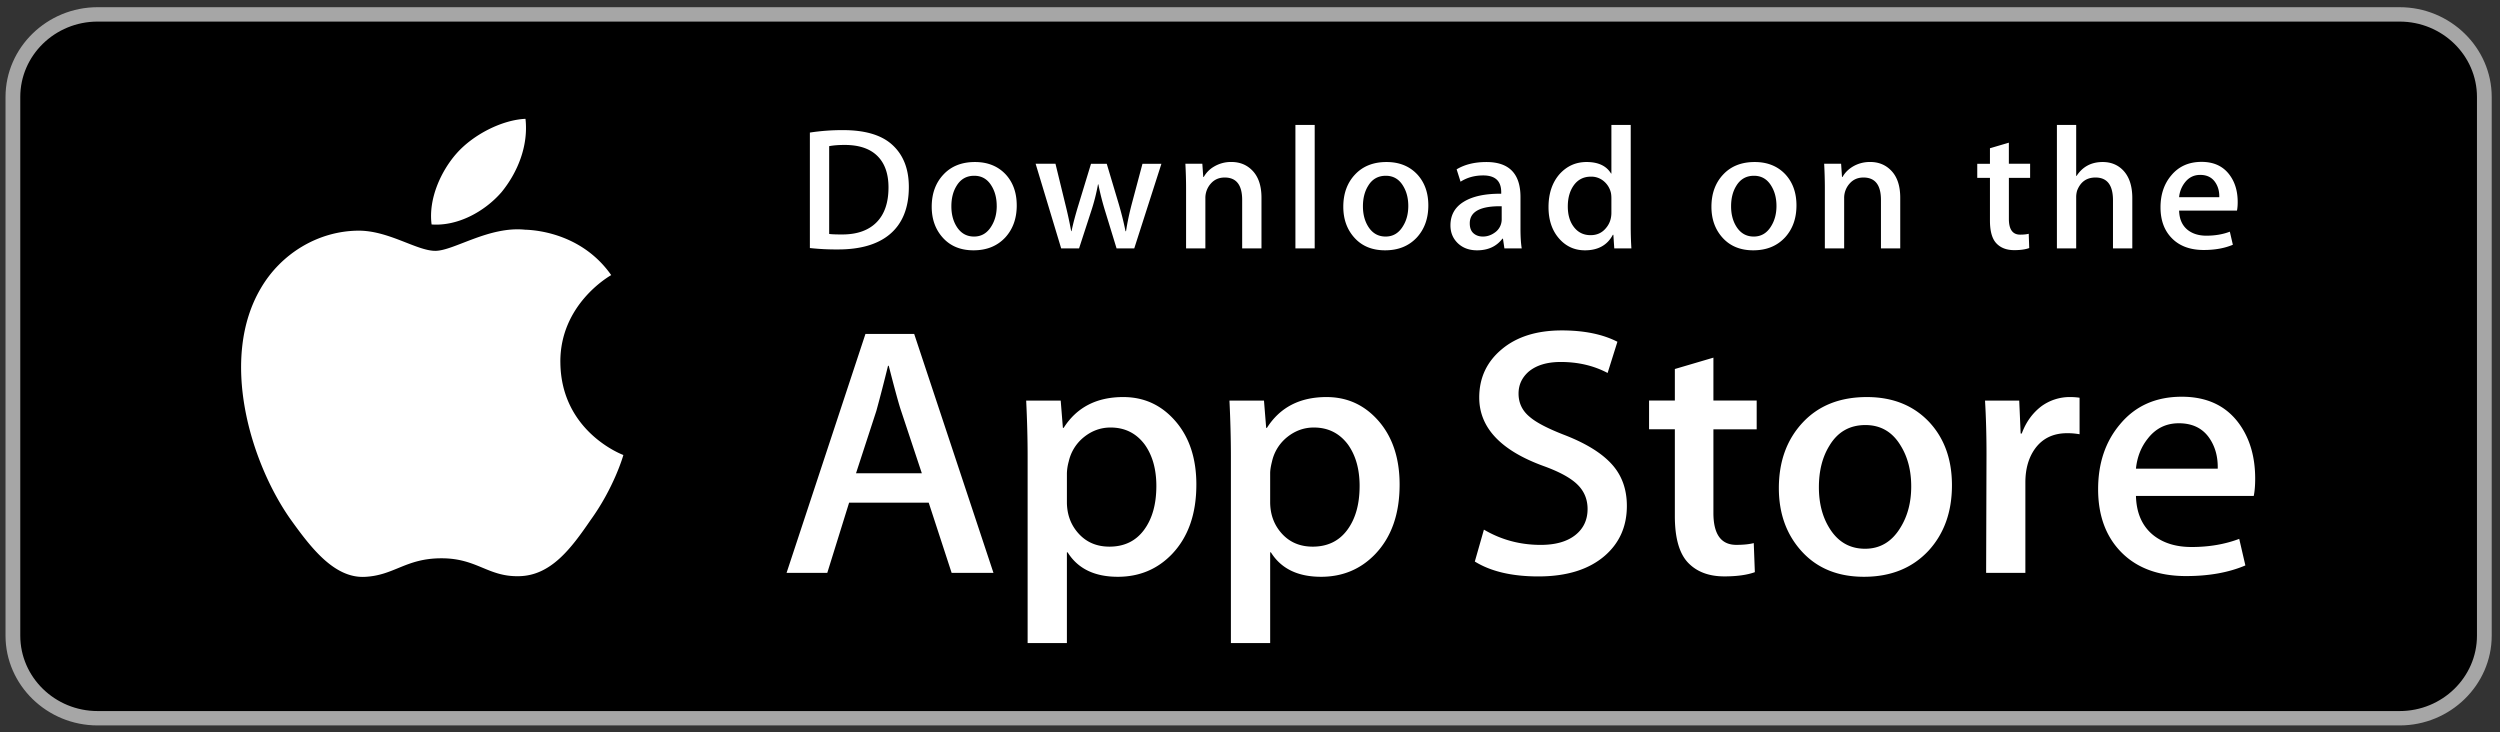
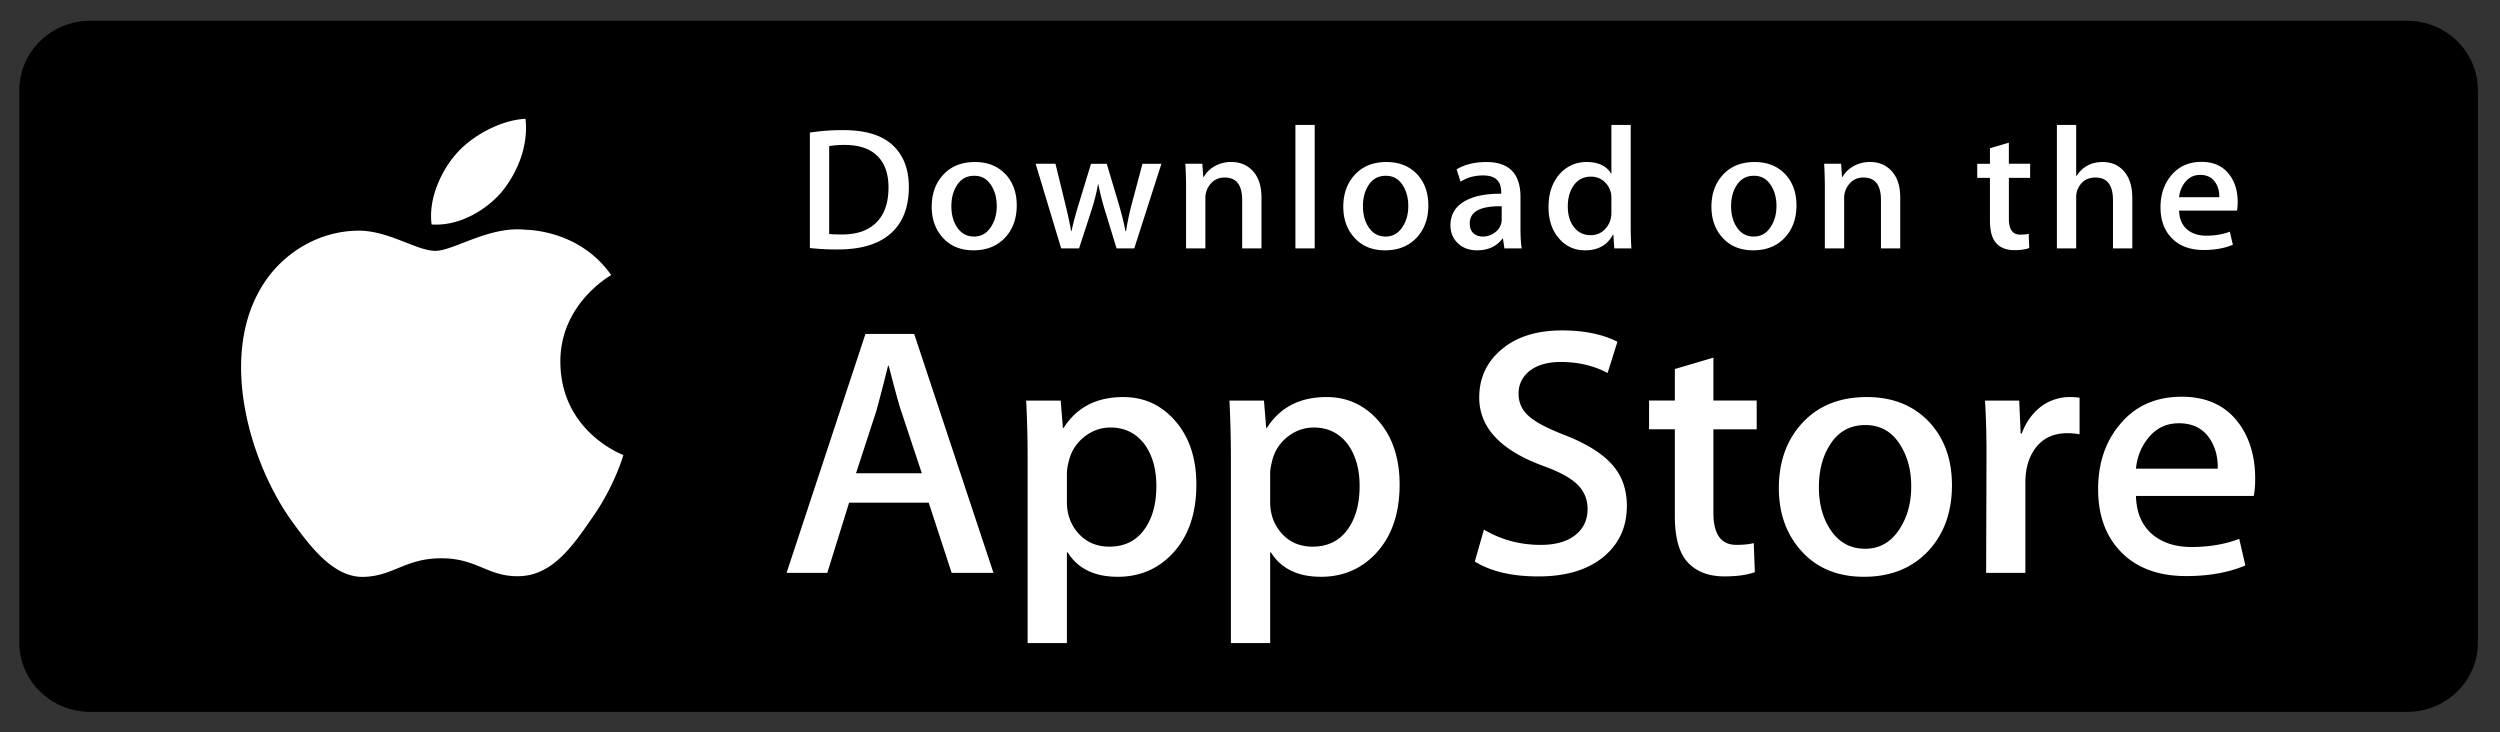
<svg xmlns="http://www.w3.org/2000/svg" width="181" height="53" fill="none">
  <rect width="100%" height="100%" fill="#333333" stroke="none" />
  <path d="M179.4 46.524c0 2.771-2.292 5.016-5.126 5.016H6.532C3.7 51.54 1.4 49.295 1.4 46.524v-40c0-2.769 2.3-5.022 5.132-5.022h167.741c2.835 0 5.126 2.253 5.126 5.023l.001 40Z" fill="#000" />
-   <path d="M173.733 1.563c3.087 0 5.599 2.449 5.599 5.458v39c0 3.01-2.512 5.459-5.599 5.459H7.067c-3.087 0-5.599-2.45-5.599-5.459v-39c0-3.01 2.512-5.458 5.599-5.458h166.666Zm0-1.042H7.067C3.402.521.4 3.448.4 7.021v39c0 3.574 3.002 6.5 6.667 6.5h166.666c3.665 0 6.667-2.926 6.667-6.5v-39c0-3.573-3.002-6.5-6.667-6.5Z" fill="#A6A6A6" />
  <path d="M40.57 26.24c-.038-4.19 3.52-6.228 3.682-6.323-2.015-2.864-5.137-3.255-6.235-3.286-2.622-.27-5.166 1.53-6.502 1.53-1.363 0-3.42-1.504-5.638-1.46-2.853.043-5.522 1.654-6.986 4.155-3.022 5.1-.768 12.594 2.126 16.717 1.448 2.019 3.14 4.273 5.355 4.193 2.167-.087 2.976-1.346 5.59-1.346 2.591 0 3.351 1.346 5.61 1.296 2.325-.037 3.79-2.028 5.187-4.065 1.673-2.314 2.345-4.593 2.372-4.71-.055-.018-4.516-1.679-4.56-6.7ZM36.304 13.92c1.165-1.422 1.963-3.355 1.741-5.317-1.686.073-3.796 1.138-5.01 2.528-1.075 1.224-2.035 3.232-1.787 5.12 1.895.137 3.84-.933 5.056-2.332ZM65.8 13.533c0 1.53-.47 2.682-1.41 3.455-.871.714-2.109 1.072-3.711 1.072a17.64 17.64 0 0 1-2.044-.102v-8.36a15.462 15.462 0 0 1 2.406-.177c1.527 0 2.678.324 3.454.971.869.732 1.305 1.779 1.305 3.141Zm-1.473.038c0-.992-.27-1.753-.808-2.283-.54-.53-1.326-.794-2.362-.794-.44 0-.814.028-1.125.088v6.356c.172.026.487.038.944.038 1.07 0 1.895-.29 2.476-.87.581-.58.875-1.425.875-2.535ZM73.612 14.87c0 .942-.276 1.714-.828 2.32-.579.623-1.345.933-2.303.933-.922 0-1.657-.297-2.205-.895-.547-.597-.82-1.35-.82-2.257 0-.95.281-1.728.847-2.332.565-.605 1.325-.908 2.282-.908.923 0 1.664.298 2.226.895.533.58.8 1.328.8 2.244Zm-1.45.044c0-.566-.125-1.05-.374-1.455-.293-.489-.71-.733-1.253-.733-.562 0-.988.244-1.282.733-.25.404-.374.897-.374 1.48 0 .565.125 1.05.374 1.454.303.489.724.733 1.268.733.534 0 .952-.248 1.254-.746.258-.412.388-.9.388-1.466ZM84.087 11.856l-1.967 6.128h-1.28l-.815-2.66a19.508 19.508 0 0 1-.505-1.98h-.025c-.122.673-.29 1.332-.506 1.98l-.865 2.66h-1.295l-1.85-6.128h1.437l.71 2.913c.173.69.314 1.346.427 1.967h.026c.104-.512.276-1.165.518-1.954l.892-2.925h1.139l.855 2.863c.206.698.374 1.37.504 2.018h.038c.095-.63.238-1.303.427-2.018l.763-2.863h1.372ZM91.33 17.984h-1.397v-3.51c0-1.081-.421-1.622-1.266-1.622-.415 0-.75.148-1.01.446a1.559 1.559 0 0 0-.388 1.05v3.635h-1.397v-4.376c0-.538-.017-1.122-.05-1.753h1.227l.066.958h.038a1.99 1.99 0 0 1 .724-.74 2.407 2.407 0 0 1 1.267-.345c.587 0 1.075.185 1.463.556.482.453.724 1.13.724 2.03v3.671ZM95.184 17.984h-1.396v-8.94h1.396v8.94ZM103.411 14.87c0 .942-.276 1.714-.828 2.32-.579.623-1.347.933-2.303.933-.924 0-1.659-.297-2.205-.895-.547-.597-.82-1.35-.82-2.257 0-.95.28-1.728.846-2.332.566-.605 1.326-.908 2.282-.908.924 0 1.664.298 2.226.895.534.58.802 1.328.802 2.244Zm-1.451.044c0-.566-.125-1.05-.375-1.455-.292-.489-.71-.733-1.252-.733-.562 0-.99.244-1.281.733-.25.404-.375.897-.375 1.48 0 .565.126 1.05.375 1.454.303.489.724.733 1.268.733.533 0 .951-.248 1.252-.746.26-.412.388-.9.388-1.466ZM110.173 17.984h-1.254l-.104-.706h-.039c-.429.563-1.041.845-1.836.845-.593 0-1.073-.186-1.435-.555-.328-.335-.492-.752-.492-1.248 0-.748.32-1.32.964-1.714.643-.396 1.547-.59 2.711-.58v-.115c0-.807-.435-1.21-1.305-1.21-.62 0-1.167.152-1.639.454l-.284-.895c.584-.352 1.305-.529 2.156-.529 1.643 0 2.467.845 2.467 2.535v2.257c0 .612.03 1.1.09 1.461Zm-1.45-2.106v-.945c-1.542-.026-2.312.386-2.312 1.235 0 .32.088.56.268.72.18.159.409.238.682.238.307 0 .594-.095.855-.283a1.157 1.157 0 0 0 .507-.965ZM118.113 17.984h-1.24l-.065-.984h-.039c-.396.749-1.07 1.123-2.018 1.123-.758 0-1.388-.29-1.888-.87-.5-.58-.75-1.332-.75-2.256 0-.992.271-1.795.815-2.409.527-.572 1.172-.858 1.94-.858.844 0 1.435.277 1.771.832h.026V9.044h1.399v7.29c0 .596.016 1.146.049 1.65Zm-1.448-2.584v-1.022c0-.177-.013-.32-.038-.429a1.544 1.544 0 0 0-.506-.825 1.393 1.393 0 0 0-.934-.335c-.522 0-.93.202-1.23.606-.297.405-.448.92-.448 1.551 0 .606.143 1.097.43 1.476.302.403.71.604 1.221.604.459 0 .825-.168 1.104-.504.269-.31.401-.685.401-1.122ZM130.064 14.87c0 .942-.276 1.714-.828 2.32-.579.623-1.344.933-2.303.933-.921 0-1.656-.297-2.205-.895-.547-.597-.82-1.35-.82-2.257 0-.95.281-1.728.847-2.332.565-.605 1.325-.908 2.284-.908.921 0 1.664.298 2.224.895.533.58.801 1.328.801 2.244Zm-1.448.044c0-.566-.125-1.05-.375-1.455-.294-.489-.71-.733-1.254-.733-.56 0-.987.244-1.282.733-.25.404-.374.897-.374 1.48 0 .565.125 1.05.374 1.454.303.489.724.733 1.268.733.534 0 .954-.248 1.255-.746.257-.412.388-.9.388-1.466ZM137.577 17.984h-1.396v-3.51c0-1.081-.421-1.622-1.268-1.622-.414 0-.749.148-1.008.446a1.555 1.555 0 0 0-.388 1.05v3.635h-1.398v-4.376c0-.538-.016-1.122-.05-1.753h1.227l.065.958h.039c.164-.298.407-.544.724-.74.38-.229.803-.345 1.268-.345.585 0 1.073.185 1.461.556.484.453.724 1.13.724 2.03v3.671ZM146.981 12.877h-1.538v2.977c0 .756.273 1.134.814 1.134.251 0 .459-.02.623-.063l.036 1.033c-.276.102-.639.152-1.085.152-.552 0-.982-.163-1.292-.491-.312-.328-.467-.879-.467-1.652v-3.09h-.919v-1.02h.919v-1.124l1.369-.403v1.525h1.539v1.022h.001ZM154.379 17.984h-1.399V14.5c0-1.098-.421-1.648-1.265-1.648-.648 0-1.091.318-1.334.955a1.684 1.684 0 0 0-.065.49v3.686h-1.396V9.044h1.396v3.694h.027c.44-.673 1.07-1.008 1.888-1.008.578 0 1.057.185 1.437.555.473.462.711 1.148.711 2.055v3.644ZM162.009 14.63c0 .245-.018.45-.052.618h-4.19c.018.606.218 1.067.606 1.387.355.286.812.429 1.372.429.62 0 1.186-.096 1.695-.29l.219.946c-.596.253-1.298.379-2.11.379-.973 0-1.74-.28-2.294-.839-.558-.559-.834-1.309-.834-2.25 0-.924.258-1.694.776-2.308.542-.655 1.274-.982 2.198-.982.904 0 1.59.327 2.054.982.375.52.56 1.164.56 1.928Zm-1.333-.352c.011-.404-.081-.753-.271-1.046-.242-.379-.612-.569-1.112-.569-.456 0-.828.185-1.112.556a2.03 2.03 0 0 0-.414 1.059h2.909ZM71.927 41.477h-3.028l-1.66-5.082h-5.764l-1.58 5.081h-2.948l5.712-17.3h3.528l5.74 17.3Zm-5.187-7.214-1.5-4.518c-.159-.461-.456-1.548-.895-3.259h-.053a123.23 123.23 0 0 1-.843 3.26l-1.473 4.517h4.764ZM86.616 35.086c0 2.121-.588 3.798-1.764 5.03-1.053 1.095-2.361 1.643-3.923 1.643-1.685 0-2.896-.59-3.633-1.77h-.053v6.57H74.4V33.11c0-1.334-.036-2.703-.105-4.107h2.5l.158 1.977h.054c.948-1.49 2.386-2.233 4.317-2.233 1.51 0 2.77.58 3.777 1.744 1.01 1.165 1.515 2.697 1.515 4.596Zm-2.896.101c0-1.214-.28-2.215-.843-3.003-.614-.821-1.44-1.232-2.474-1.232-.702 0-1.34.229-1.908.68a3.142 3.142 0 0 0-1.12 1.785 3.544 3.544 0 0 0-.131.845v2.08c0 .907.285 1.673.856 2.298.57.625 1.312.937 2.224.937 1.07 0 1.904-.403 2.5-1.206.597-.805.896-1.866.896-3.184ZM101.332 35.086c0 2.121-.588 3.798-1.765 5.03-1.052 1.095-2.36 1.643-3.922 1.643-1.685 0-2.896-.59-3.632-1.77h-.053v6.57h-2.843V33.11c0-1.334-.036-2.703-.105-4.107h2.5l.159 1.977h.053c.947-1.49 2.385-2.233 4.317-2.233 1.508 0 2.768.58 3.779 1.744 1.007 1.165 1.512 2.697 1.512 4.596Zm-2.896.101c0-1.214-.281-2.215-.844-3.003-.615-.821-1.437-1.232-2.473-1.232-.703 0-1.34.229-1.91.68a3.14 3.14 0 0 0-1.117 1.785c-.087.343-.132.624-.132.845v2.08c0 .907.285 1.673.853 2.298.57.624 1.312.937 2.227.937 1.07 0 1.904-.403 2.5-1.206.597-.805.896-1.866.896-3.184ZM117.785 36.625c0 1.472-.524 2.669-1.576 3.593-1.156 1.01-2.765 1.515-4.833 1.515-1.909 0-3.44-.36-4.599-1.078l.659-2.31c1.248.736 2.617 1.105 4.109 1.105 1.071 0 1.904-.237 2.503-.707.596-.47.893-1.103.893-1.89 0-.703-.245-1.294-.737-1.774-.489-.48-1.307-.925-2.448-1.337-3.107-1.13-4.659-2.785-4.659-4.961 0-1.422.544-2.588 1.634-3.496 1.085-.909 2.533-1.362 4.344-1.362 1.614 0 2.956.274 4.026.821l-.71 2.26c-1-.53-2.131-.796-3.396-.796-1 0-1.782.24-2.342.719-.473.428-.71.949-.71 1.567 0 .683.27 1.249.814 1.693.474.411 1.334.856 2.582 1.335 1.526.6 2.648 1.3 3.369 2.104.719.8 1.077 1.803 1.077 2.999ZM127.184 31.082h-3.133v6.056c0 1.54.552 2.31 1.658 2.31.508 0 .93-.042 1.263-.128l.079 2.105c-.56.204-1.298.306-2.211.306-1.123 0-2-.334-2.633-1-.631-.669-.948-1.79-.948-3.364V31.08h-1.867V29h1.867v-2.284l2.792-.822V29h3.133v2.083ZM141.321 35.136c0 1.918-.562 3.492-1.685 4.723-1.177 1.268-2.74 1.9-4.688 1.9-1.877 0-3.372-.608-4.487-1.822-1.114-1.214-1.672-2.747-1.672-4.594 0-1.933.574-3.516 1.724-4.748 1.148-1.232 2.698-1.848 4.646-1.848 1.877 0 3.388.607 4.528 1.823 1.09 1.179 1.634 2.7 1.634 4.566Zm-2.949.09c0-1.15-.252-2.137-.763-2.96-.596-.996-1.448-1.492-2.552-1.492-1.142 0-2.01.497-2.606 1.492-.511.824-.763 1.827-.763 3.012 0 1.15.252 2.137.763 2.959.614.996 1.473 1.492 2.581 1.492 1.085 0 1.937-.507 2.552-1.518.524-.839.788-1.836.788-2.985ZM150.561 31.44a5.054 5.054 0 0 0-.896-.077c-1 0-1.773.367-2.317 1.105-.473.65-.711 1.471-.711 2.463v6.546h-2.841l.027-8.547c0-1.437-.036-2.747-.107-3.927h2.476l.104 2.387h.079c.3-.82.773-1.48 1.421-1.976a3.495 3.495 0 0 1 2.055-.668c.262 0 .5.018.71.05v2.643ZM163.275 34.649c0 .496-.034.915-.104 1.257h-8.528c.033 1.232.445 2.175 1.237 2.825.719.581 1.648.872 2.789.872 1.263 0 2.415-.196 3.451-.59l.445 1.924c-1.21.515-2.64.77-4.289.77-1.984 0-3.541-.569-4.675-1.706-1.13-1.137-1.697-2.665-1.697-4.581 0-1.881.527-3.448 1.581-4.697 1.104-1.334 2.596-2 4.474-2 1.844 0 3.24.666 4.188 2 .75 1.06 1.128 2.37 1.128 3.926Zm-2.711-.719c.019-.822-.167-1.531-.552-2.13-.492-.772-1.248-1.156-2.265-1.156-.93 0-1.686.375-2.263 1.13-.473.599-.755 1.318-.841 2.155h5.921v.001Z" fill="#fff" />
</svg>